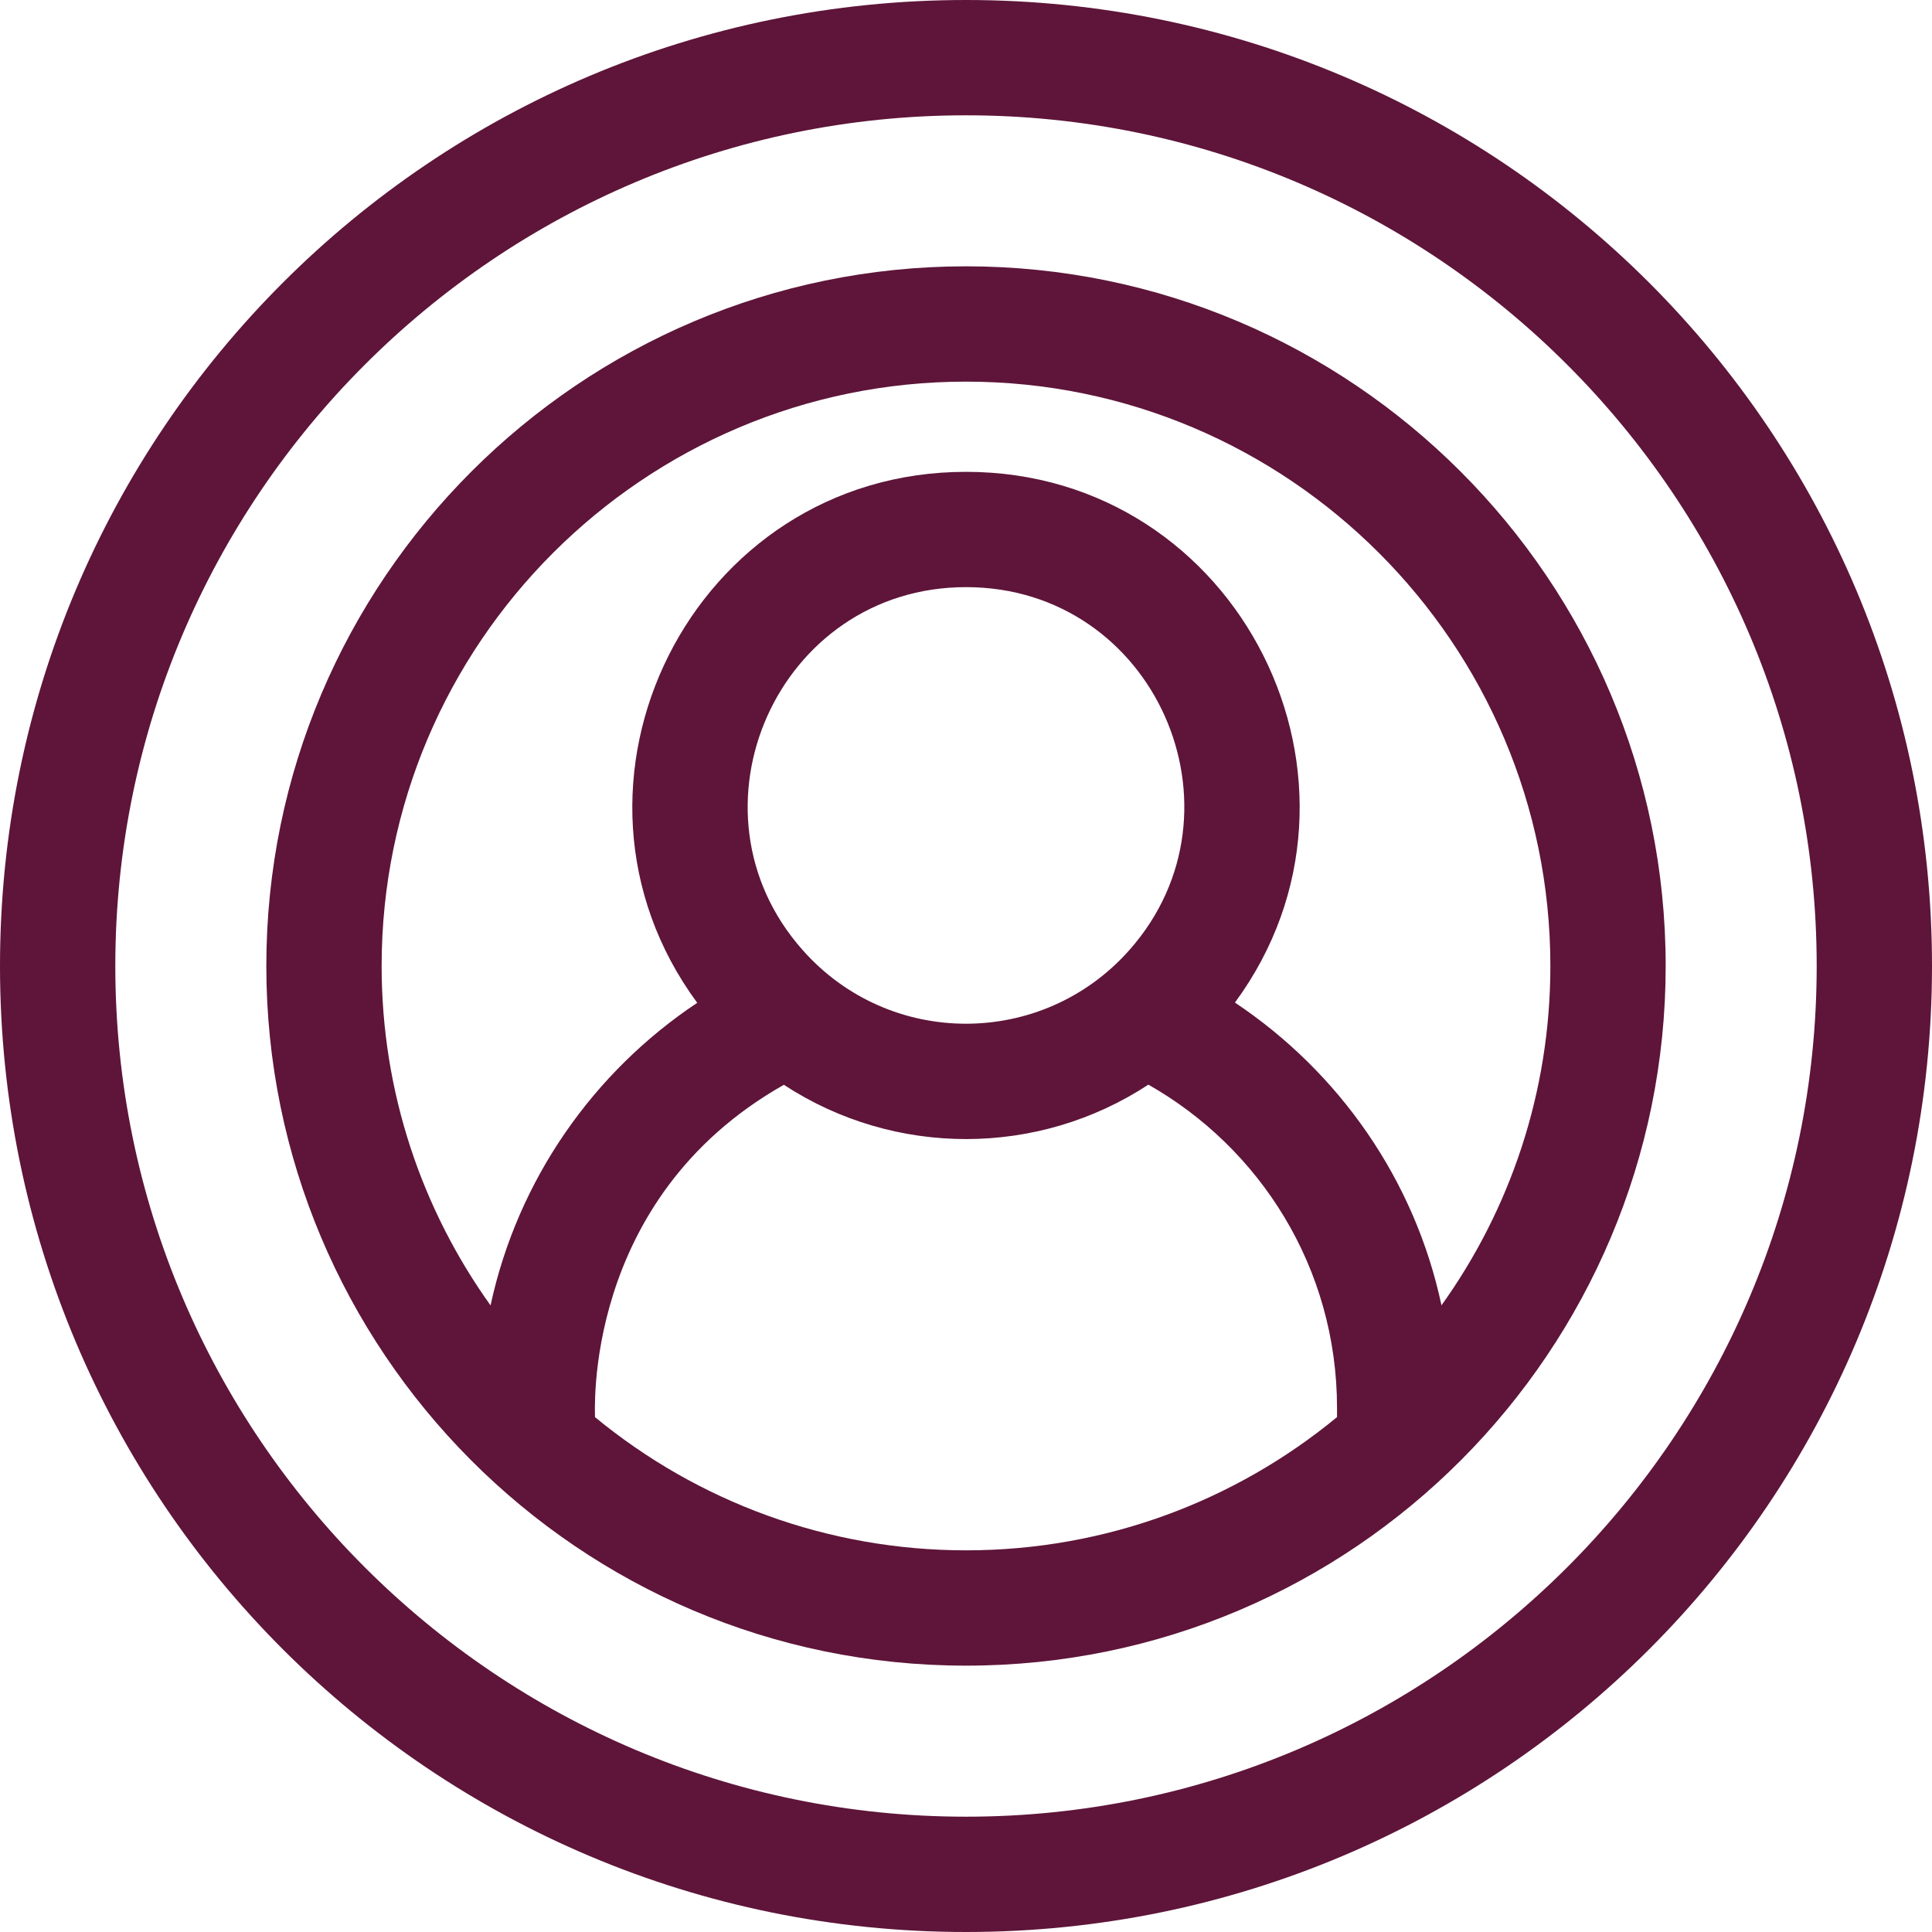
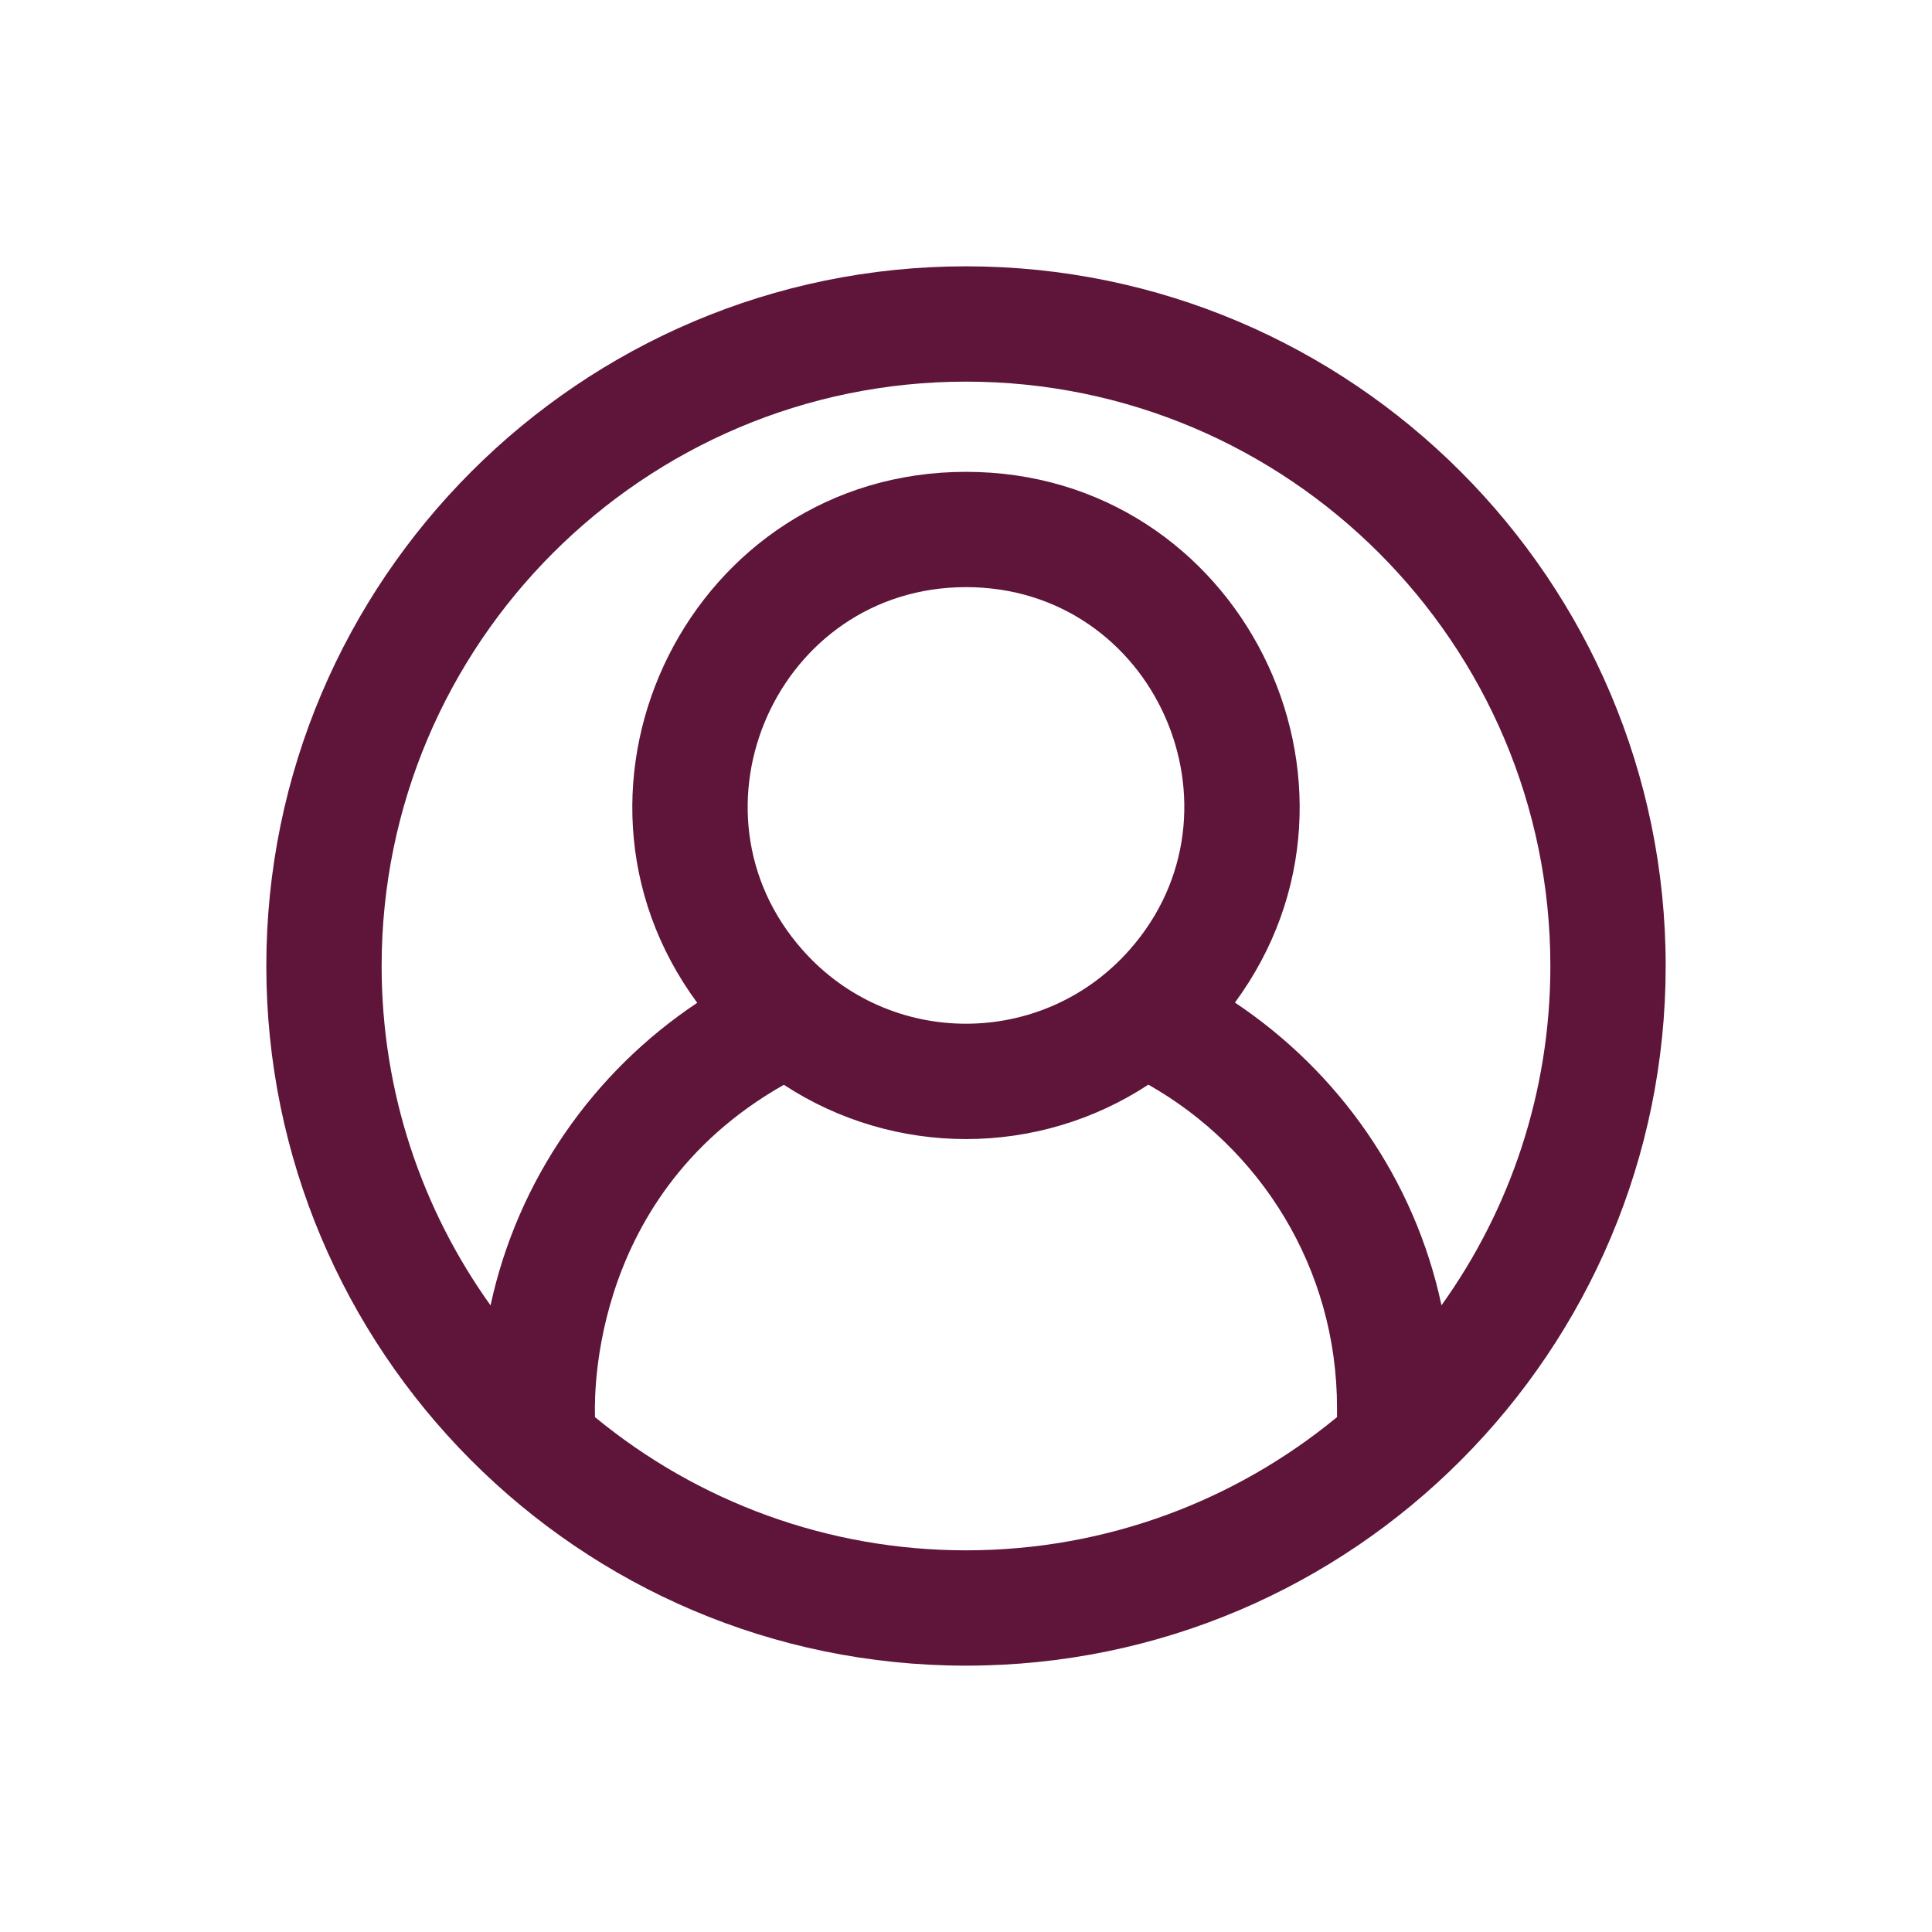
<svg xmlns="http://www.w3.org/2000/svg" height="300" viewBox="0 0 512 512" width="300" version="1.1">
  <g width="100%" height="100%" transform="matrix(1,0,0,1,0,0)">
-     <path d="m256 0c-141.484 0-256 114.48-256 256 0 141.5 114.504 256 256 256 141.5 0 256-114.504 256-256 0-141.484-114.48-256-256-256zm0 481.441c-124.309 0-225.441-101.133-225.441-225.441s101.133-225.441 225.441-225.441 225.441 101.133 225.441 225.441-101.133 225.441-225.441 225.441zm0 0" fill="#5e1539" fill-opacity="1" data-original-color="#000000ff" stroke="none" stroke-opacity="1" />
    <path d="m256 70.578c-102.246 0-185.422 83.176-185.422 185.422 0 101.625 82.461 185.414 185.422 185.414 102.824 0 185.422-83.66 185.422-185.414 0-102.246-83.176-185.422-185.422-185.422zm0 340.277c-36.512 0-70.996-12.789-98.324-35.305.113-.398-3.723-57.629 50.055-88.066 29.359 19.215 67.363 19.145 96.602-.039 29.539 16.75 49.992 48.477 49.992 85.68v2.426c-26.855 22.129-61.148 35.305-98.324 35.305zm0-255.258c50.066 0 75.992 59.16 43.371 96.094-23.031 26.105-63.617 26.164-86.691.051-32.805-37.016-6.551-96.145 43.32-96.145zm126.008 190.324c-7.102-33.34-27.191-61.848-54.738-80.227 42.43-57.668 1.445-140.652-71.27-140.652-72.688 0-113.758 82.98-71.23 140.715-27.492 18.305-47.586 46.863-54.77 80.184-18.16-25.375-28.863-56.43-28.863-89.941 0-85.398 69.477-154.863 154.863-154.863s154.863 69.465 154.863 154.863c0 33.512-10.691 64.559-28.855 89.922zm0 0" fill="#5e1539" fill-opacity="1" data-original-color="#000000ff" stroke="none" stroke-opacity="1" />
  </g>
</svg>